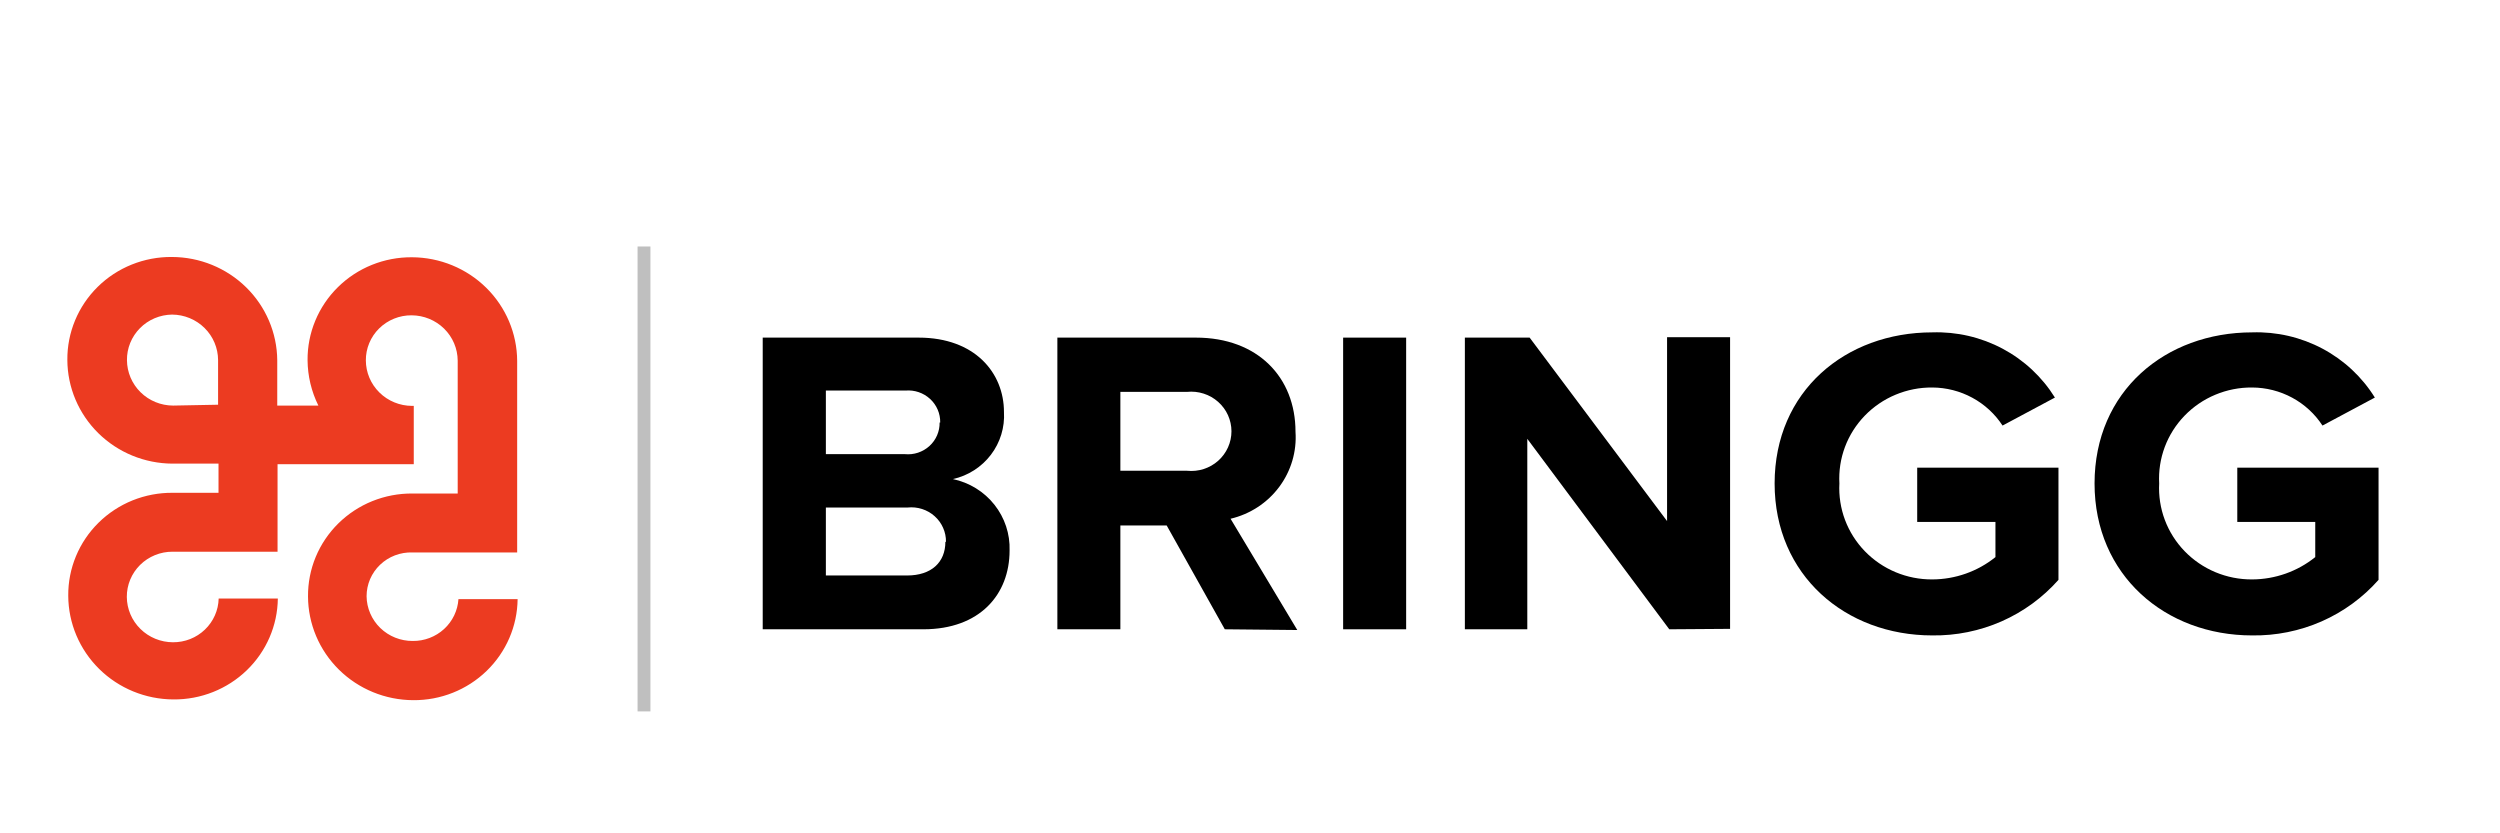
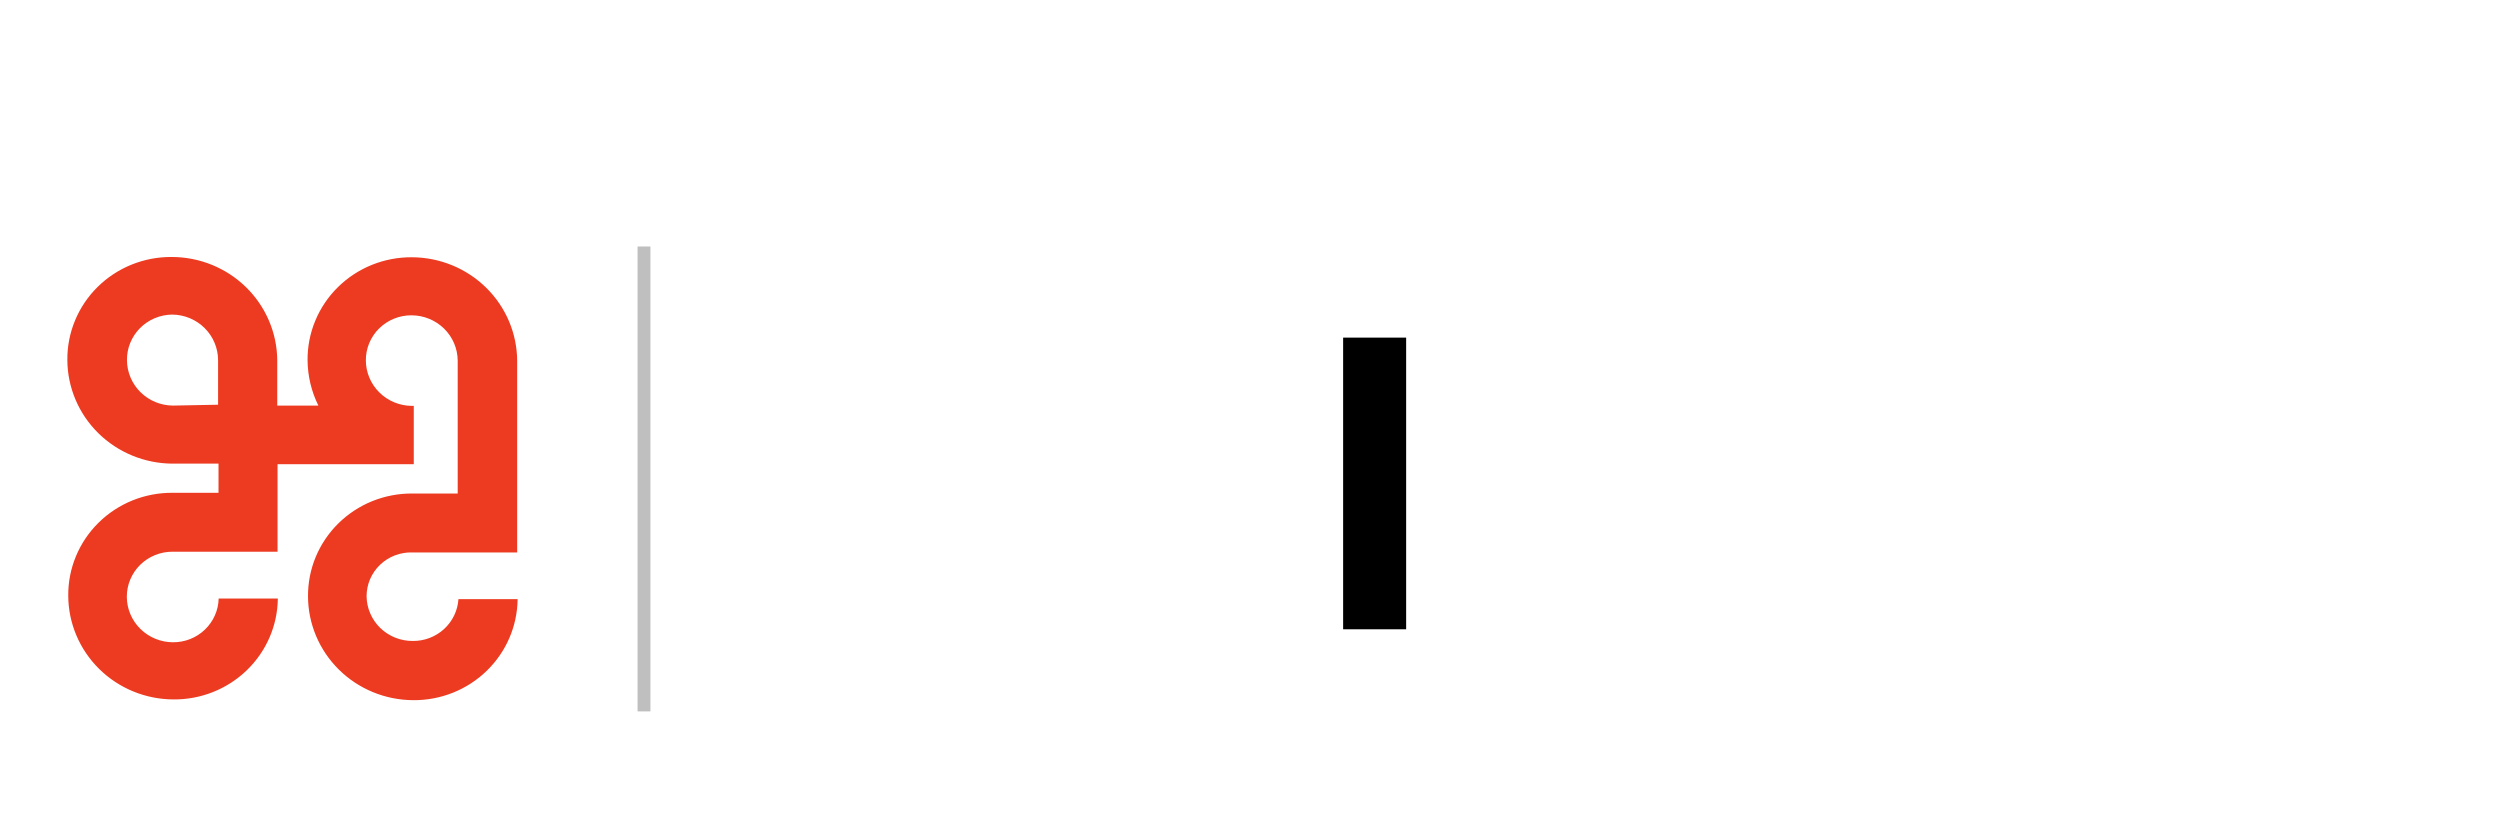
<svg xmlns="http://www.w3.org/2000/svg" width="150" height="50" viewBox="0 0 150 50" fill="none">
  <path fill-rule="evenodd" clip-rule="evenodd" d="M10.387 24.335C9.655 24.333 8.953 24.046 8.435 23.536C7.916 23.026 7.623 22.336 7.618 21.614C7.613 21.259 7.679 20.906 7.813 20.576C7.946 20.247 8.145 19.946 8.396 19.692C8.647 19.437 8.947 19.234 9.278 19.094C9.609 18.954 9.965 18.88 10.325 18.875C11.057 18.88 11.758 19.169 12.274 19.68C12.791 20.192 13.082 20.883 13.085 21.605V24.283L10.387 24.335ZM31.057 35.946H27.507C27.463 36.632 27.155 37.275 26.644 37.742C26.134 38.209 25.461 38.466 24.764 38.458C24.036 38.462 23.336 38.182 22.817 37.679C22.298 37.175 22.002 36.489 21.995 35.771C21.995 35.42 22.067 35.072 22.205 34.748C22.344 34.425 22.547 34.132 22.803 33.887C23.059 33.642 23.362 33.45 23.694 33.323C24.027 33.196 24.381 33.136 24.738 33.146H31.03V21.658C31.023 20.01 30.356 18.431 29.174 17.266C27.992 16.101 26.391 15.443 24.72 15.436C23.895 15.429 23.077 15.584 22.314 15.892C21.55 16.2 20.857 16.655 20.274 17.23C19.69 17.805 19.229 18.489 18.917 19.241C18.604 19.994 18.447 20.801 18.454 21.614C18.461 22.557 18.683 23.487 19.102 24.335H16.635V21.614C16.621 19.968 15.948 18.393 14.763 17.233C13.578 16.073 11.977 15.421 10.307 15.419C9.482 15.412 8.664 15.567 7.901 15.875C7.137 16.183 6.444 16.637 5.861 17.212C5.277 17.788 4.816 18.471 4.504 19.224C4.191 19.977 4.034 20.783 4.041 21.596C4.048 23.244 4.715 24.823 5.897 25.988C7.079 27.153 8.68 27.811 10.351 27.818H13.111V29.568H10.36C9.535 29.561 8.717 29.716 7.954 30.023C7.191 30.331 6.497 30.786 5.914 31.361C5.331 31.936 4.869 32.62 4.557 33.373C4.245 34.125 4.087 34.932 4.095 35.745C4.101 37.393 4.769 38.971 5.95 40.136C7.132 41.302 8.733 41.959 10.405 41.966C12.049 41.98 13.632 41.351 14.807 40.216C15.982 39.081 16.652 37.533 16.67 35.911H13.12C13.104 36.616 12.807 37.286 12.294 37.777C11.781 38.269 11.093 38.541 10.378 38.536C9.646 38.534 8.944 38.247 8.426 37.737C7.907 37.228 7.614 36.537 7.609 35.815C7.607 35.459 7.676 35.106 7.813 34.776C7.95 34.447 8.151 34.147 8.406 33.895C8.661 33.643 8.965 33.443 9.298 33.307C9.632 33.171 9.99 33.101 10.351 33.103H13.103H16.653V27.853H24.747H24.826V24.353H24.72C23.986 24.35 23.283 24.062 22.765 23.55C22.246 23.039 21.953 22.346 21.951 21.623C21.949 21.267 22.018 20.914 22.155 20.585C22.292 20.256 22.494 19.957 22.749 19.706C23.004 19.454 23.307 19.255 23.641 19.12C23.975 18.985 24.333 18.916 24.693 18.919C25.425 18.921 26.127 19.208 26.646 19.718C27.164 20.227 27.458 20.918 27.462 21.64V24.361V29.611H24.747C23.922 29.604 23.104 29.759 22.34 30.067C21.577 30.375 20.884 30.83 20.3 31.405C19.717 31.98 19.256 32.664 18.943 33.416C18.631 34.169 18.474 34.976 18.481 35.789C18.488 37.437 19.155 39.015 20.337 40.18C21.519 41.346 23.12 42.003 24.791 42.01C26.437 42.024 28.022 41.393 29.196 40.256C30.371 39.119 31.04 37.569 31.057 35.946Z" fill="#EC3B21" />
  <path d="M39.026 14.789H38.254V42.684H39.026V14.789Z" fill="#BFBFBF" />
-   <path d="M45.763 37.757V20.257H55.117C58.507 20.257 60.238 22.384 60.238 24.72C60.293 25.64 60.015 26.549 59.455 27.285C58.894 28.022 58.087 28.54 57.176 28.745C58.162 28.954 59.043 29.497 59.664 30.281C60.285 31.064 60.608 32.038 60.575 33.032C60.575 35.657 58.8 37.757 55.401 37.757H45.763ZM56.413 25.35C56.417 25.085 56.366 24.822 56.261 24.578C56.156 24.334 56 24.114 55.803 23.934C55.606 23.753 55.373 23.615 55.119 23.529C54.865 23.443 54.595 23.41 54.327 23.434H49.552V27.249H54.291C54.558 27.275 54.828 27.245 55.082 27.161C55.336 27.076 55.57 26.94 55.767 26.761C55.964 26.582 56.12 26.363 56.225 26.12C56.33 25.877 56.382 25.614 56.377 25.35H56.413ZM56.759 32.507C56.762 32.218 56.703 31.932 56.585 31.667C56.468 31.402 56.295 31.165 56.078 30.971C55.861 30.776 55.604 30.63 55.325 30.54C55.047 30.451 54.752 30.42 54.46 30.451H49.552V34.529H54.425C55.871 34.529 56.723 33.75 56.723 32.507H56.759Z" fill="black" />
-   <path d="M73.488 37.757L70 31.527H67.222V37.757H63.442V20.257H71.757C75.467 20.257 77.73 22.646 77.73 25.901C77.812 27.085 77.465 28.26 76.752 29.216C76.039 30.172 75.005 30.849 73.834 31.125L77.837 37.801L73.488 37.757ZM73.888 25.875C73.887 25.542 73.815 25.213 73.678 24.909C73.54 24.605 73.339 24.333 73.088 24.111C72.838 23.888 72.542 23.72 72.221 23.617C71.9 23.514 71.561 23.478 71.225 23.512H67.222V28.246H71.225C71.561 28.28 71.902 28.245 72.223 28.141C72.545 28.038 72.841 27.869 73.092 27.645C73.343 27.421 73.543 27.148 73.68 26.843C73.817 26.538 73.888 26.209 73.888 25.875V25.875Z" fill="black" />
  <path d="M80.588 37.757V20.257H84.369V37.757H80.588Z" fill="black" />
-   <path d="M100.157 37.757L91.638 26.33V37.757H87.892V20.258H91.779L100.024 31.265V20.231H103.805V37.731L100.157 37.757Z" fill="black" />
-   <path d="M106.477 29.008C106.477 23.46 110.737 19.942 115.937 19.942C117.405 19.895 118.859 20.232 120.151 20.919C121.444 21.606 122.528 22.619 123.295 23.854L120.153 25.534C119.699 24.837 119.075 24.263 118.339 23.864C117.603 23.465 116.777 23.254 115.937 23.25C115.181 23.244 114.431 23.391 113.735 23.682C113.038 23.972 112.41 24.401 111.887 24.94C111.365 25.48 110.96 26.119 110.698 26.818C110.436 27.518 110.323 28.263 110.364 29.008C110.324 29.752 110.439 30.496 110.701 31.195C110.964 31.894 111.368 32.533 111.89 33.072C112.412 33.611 113.04 34.04 113.736 34.331C114.432 34.622 115.181 34.77 115.937 34.765C117.319 34.761 118.657 34.288 119.727 33.426V31.317H115.032V28.062H123.508V34.791C122.567 35.855 121.402 36.705 120.095 37.281C118.788 37.856 117.369 38.145 115.937 38.125C110.737 38.125 106.477 34.529 106.477 29.008Z" fill="black" />
-   <path d="M125.673 29.008C125.673 23.46 129.933 19.942 135.134 19.942C136.601 19.895 138.055 20.232 139.348 20.919C140.64 21.606 141.725 22.619 142.491 23.854L139.349 25.534C138.895 24.836 138.27 24.261 137.532 23.862C136.794 23.463 135.967 23.253 135.125 23.25C134.369 23.244 133.619 23.391 132.923 23.682C132.226 23.972 131.597 24.401 131.075 24.94C130.553 25.48 130.148 26.119 129.886 26.818C129.624 27.518 129.51 28.263 129.551 29.008C129.512 29.752 129.626 30.496 129.889 31.195C130.151 31.894 130.556 32.533 131.078 33.072C131.6 33.611 132.228 34.04 132.924 34.331C133.62 34.622 134.369 34.77 135.125 34.765C136.507 34.761 137.845 34.288 138.915 33.426V31.317H134.237V28.062H142.713V34.791C141.77 35.858 140.603 36.709 139.293 37.285C137.982 37.86 136.56 38.147 135.125 38.125C129.933 38.125 125.673 34.529 125.673 29.008Z" fill="black" />
</svg>